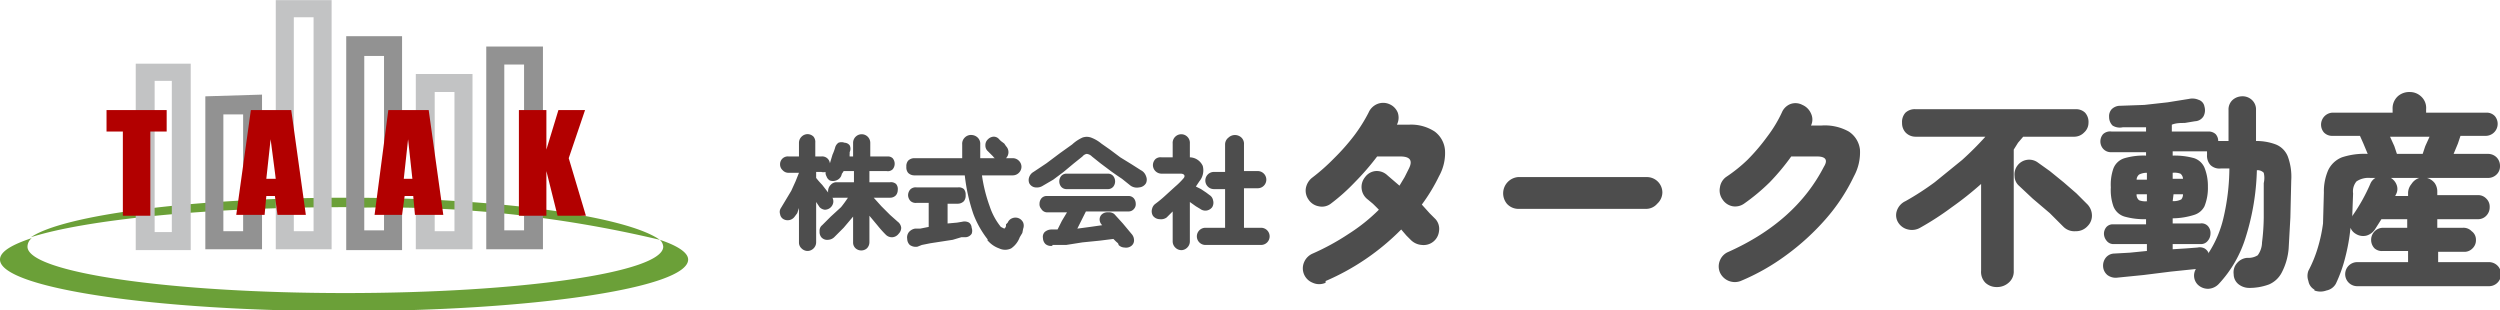
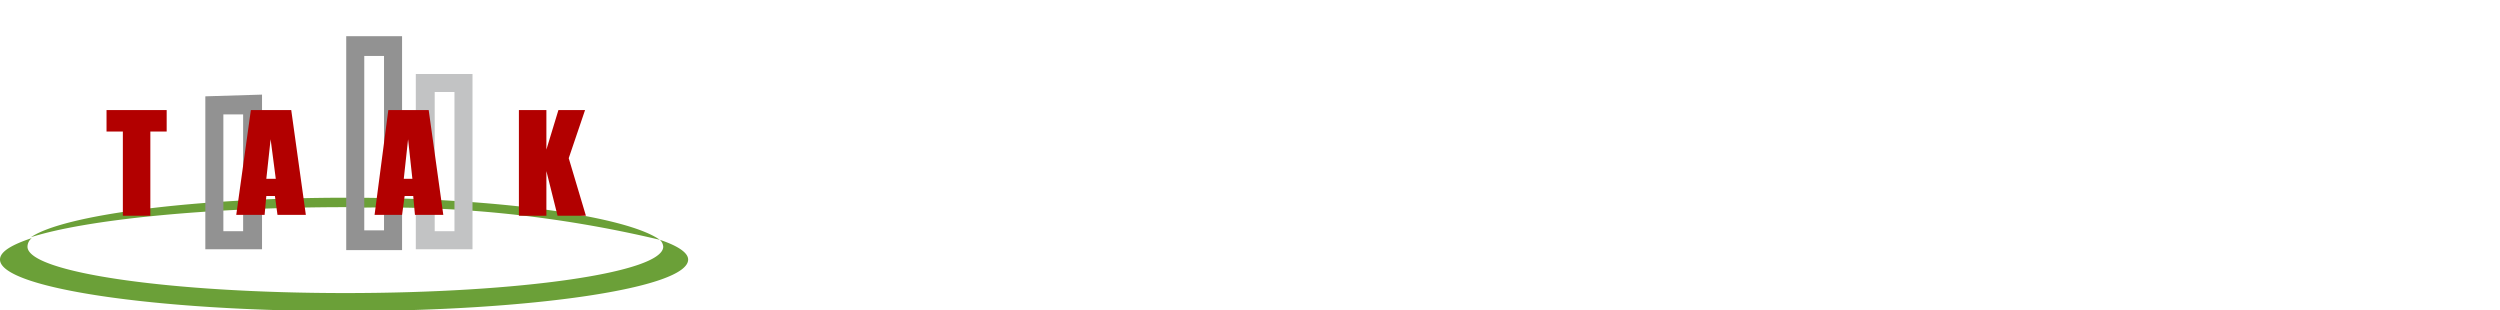
<svg xmlns="http://www.w3.org/2000/svg" width="291.04" height="36.13" viewBox="0 0 291 36.1">
  <defs>
    <style>.a{fill:#4d4d4d}.b{fill:#6ba038}.c{fill:#c2c3c4}.d{fill:#929292}.e{fill:#b20000}</style>
  </defs>
-   <path class="a" d="M94 29.2a1 1 0 0 1-.7-.3.9.9 0 0 1-.3-.7v-4l-.2.6-.3.4a1 1 0 0 1-.6.4 1 1 0 0 1-.7-.1.8.8 0 0 1-.4-.6.8.8 0 0 1 .1-.7l.6-1 .6-1 .5-1.1.4-1h-1.2a.9.9 0 0 1-.7-.3.9.9 0 0 1-.3-.7.9.9 0 0 1 1-.9H93v-1.6a1 1 0 0 1 .3-.7 1 1 0 0 1 .7-.3 1 1 0 0 1 .7.3 1 1 0 0 1 .2.7v1.6h.7a.9.9 0 0 1 1 .8l.3-1a6.2 6.2 0 0 0 .3-.8 1 1 0 0 1 .4-.6 1 1 0 0 1 .7 0 .8.8 0 0 1 .6.3.9.9 0 0 1 0 .8 1.3 1.3 0 0 1 0 .2 1.8 1.8 0 0 0 0 .3h.4v-1.6a1 1 0 0 1 .3-.7 1 1 0 0 1 1.4 0 1 1 0 0 1 .3.7v1.6h2a.8.8 0 0 1 .6.2 1 1 0 0 1 0 1.3.8.8 0 0 1-.7.2h-2v1.3h2.4a.9.9 0 0 1 .7.2.9.9 0 0 1 .2.7 1 1 0 0 1-.2.6.9.9 0 0 1-.7.3h-1.9l.9 1 1 1 .9.8a1 1 0 0 1 .4.7 1 1 0 0 1-.3.7 1 1 0 0 1-.7.4 1 1 0 0 1-.8-.3 12.4 12.4 0 0 1-.9-1l-1-1.2v3.1a1 1 0 0 1-.3.7 1 1 0 0 1-1.3 0 .9.9 0 0 1-.3-.7v-3l-1.1 1.3-1.1 1.1a1.1 1.1 0 0 1-.7.3.9.9 0 0 1-.8-.3 1 1 0 0 1-.2-.7.8.8 0 0 1 .3-.7l1-1 1.2-1.1a13.6 13.6 0 0 0 .8-1.1h-1.5a1 1 0 0 1-.3 0 1 1 0 0 1 .1.5 1 1 0 0 1-1 .9 1 1 0 0 1-.6-.3l-.2-.3-.2-.3v4.7a1 1 0 0 1-.3.7 1 1 0 0 1-.7.3Zm2.4-6.8a.8.8 0 0 1 0-.3 1 1 0 0 1 .3-.6.9.9 0 0 1 .6-.3h2.1v-1.3h-1.2a1.7 1.7 0 0 1-.2.3 2 2 0 0 1-.1.3 1 1 0 0 1-.6.5 1.1 1.1 0 0 1-.7 0 .9.9 0 0 1-.4-.5.8.8 0 0 1-.1-.5.9.9 0 0 1-.5 0H95v.7a9.8 9.8 0 0 0 .7.8ZM115 27.9a11.2 11.2 0 0 1-1.7-3 21 21 0 0 1-1-4.5h-5.9a1 1 0 0 1-.7-.3 1 1 0 0 1-.2-.7 1 1 0 0 1 .2-.7 1 1 0 0 1 .7-.3h5.6v-1.6a1 1 0 0 1 .3-.8 1 1 0 0 1 .8-.3 1.1 1.1 0 0 1 .7.3 1 1 0 0 1 .3.8v1.6h1.7a.5.5 0 0 1-.2-.2l-.7-.7a.9.9 0 0 1-.2-.6.9.9 0 0 1 .3-.7 1 1 0 0 1 .6-.3.8.8 0 0 1 .7.3l.2.2.4.3.2.3a1 1 0 0 1 0 1.4h-.1.9a1 1 0 0 1 .7.3 1 1 0 0 1 .3.7 1 1 0 0 1-.3.7 1 1 0 0 1-.7.3h-3.6a17.8 17.8 0 0 0 .9 3.6 7.6 7.6 0 0 0 1.3 2.4l.4.2a.5.5 0 0 0 .2-.3 1 1 0 0 1 0-.2l.2-.2a.9.9 0 0 1 .5-.5 1 1 0 0 1 .8 0 1 1 0 0 1 .5.5 1 1 0 0 1 0 .7l-.1.5-.3.5a2.7 2.7 0 0 1-1 1.3 1.6 1.6 0 0 1-1.4 0 3.1 3.1 0 0 1-1.4-1Zm-8.2.8a1.2 1.2 0 0 1-.9-.2 1 1 0 0 1-.3-.7 1 1 0 0 1 .2-.8 1.2 1.2 0 0 1 .7-.4h.6l1-.2v-2.8h-1.4a.9.9 0 0 1-.7-.2 1 1 0 0 1-.3-.7 1 1 0 0 1 .3-.7.9.9 0 0 1 .7-.2h4.8a.9.9 0 0 1 .7.2 1 1 0 0 1 .2.7 1 1 0 0 1-.2.7 1 1 0 0 1-.7.3h-1.2V26l1.1-.1.6-.1a1.1 1.1 0 0 1 .8.1.8.8 0 0 1 .3.6 1 1 0 0 1 0 .7.9.9 0 0 1-.7.4h-.5l-1 .3-1.3.2-1.3.2-1 .2ZM121.4 21.6a1.3 1.3 0 0 1-.9.2.9.9 0 0 1-.7-.5 1 1 0 0 1 0-.7 1.1 1.1 0 0 1 .5-.6l1.5-1 1.6-1.2 1.4-1a4.5 4.5 0 0 1 1.2-.8 1.5 1.5 0 0 1 1 0 4.2 4.2 0 0 1 1.2.7l1 .7 1.2.9 1.3.8 1.1.7a1.2 1.2 0 0 1 .6.7 1 1 0 0 1 0 .8 1 1 0 0 1-.8.5 1.3 1.3 0 0 1-1-.2l-1-.8a38 38 0 0 1-1.3-.9l-1.2-.9-1-.8a1 1 0 0 0-.6-.3.8.8 0 0 0-.5.3l-1 .8-1.2 1-1.2.9-1.2.7Zm1.1 7a1 1 0 0 1-.8-.2 1 1 0 0 1-.3-.7.8.8 0 0 1 .2-.7 1.2 1.2 0 0 1 .8-.3h.7l.5-1 .6-1h-2.4a.8.8 0 0 1-.6-.4.8.8 0 0 1-.2-.6 1 1 0 0 1 .2-.6.8.8 0 0 1 .6-.3h9.6a.8.8 0 0 1 .6.3 1 1 0 0 1 .2.6.8.8 0 0 1-.2.6.8.8 0 0 1-.6.3h-5l-.5 1-.5 1 1.5-.2 1.4-.2a.9.9 0 0 1-.3-.6.8.8 0 0 1 .3-.7 1 1 0 0 1 .7-.2 1 1 0 0 1 .7.2l1 1.1 1 1.2a1.1 1.1 0 0 1 .3.7.8.8 0 0 1-.3.7 1 1 0 0 1-.8.2 1 1 0 0 1-.7-.3c0-.2-.2-.3-.3-.4l-.3-.3-1.6.2-2 .2-1.9.3h-1.6Zm1.6-6.6a.8.8 0 0 1-.6-.3 1 1 0 0 1 0-1.2.8.8 0 0 1 .6-.3h4.9a.8.8 0 0 1 .6.3 1 1 0 0 1 0 1.2.8.8 0 0 1-.6.3ZM137.6 29.1a1 1 0 0 1-.8-.3 1 1 0 0 1-.3-.7v-3.5l-.3.3-.4.4a1.1 1.1 0 0 1-.8.2 1 1 0 0 1-.8-.4 1 1 0 0 1-.1-.8 1 1 0 0 1 .4-.6 13.4 13.4 0 0 0 1.2-1l1.1-1a8.6 8.6 0 0 0 1-1c.2-.3 0-.5-.4-.5h-2.2a1 1 0 0 1-1-1 1 1 0 0 1 .3-.7.9.9 0 0 1 .7-.2h1.3v-1.6a1 1 0 0 1 .3-.8 1 1 0 0 1 1.4 0 1 1 0 0 1 .3.8v1.6a1.7 1.7 0 0 1 1.5 1 2 2 0 0 1-.4 1.8l-.2.3-.2.3.6.3.6.4.4.3a.9.9 0 0 1 .4.6 1 1 0 0 1-.1.8 1 1 0 0 1-.7.4 1 1 0 0 1-.7-.2l-.5-.3-.7-.5v4.6a1 1 0 0 1-.3.7 1 1 0 0 1-.6.3Zm2.7-.6a1 1 0 0 1-.7-.3 1 1 0 0 1 0-1.4 1 1 0 0 1 .7-.3h2.3V22h-1.3a1 1 0 0 1 0-2h1.3v-3.2a1 1 0 0 1 .4-.8 1.1 1.1 0 0 1 1.5 0 1 1 0 0 1 .3.8v3.1h1.6a1 1 0 0 1 0 2h-1.6v4.6h2a1 1 0 0 1 .7.3 1 1 0 0 1 0 1.4 1 1 0 0 1-.7.3ZM154.3 32.9a1.8 1.8 0 0 1-1.5 0 1.8 1.8 0 0 1-1-2.4 1.9 1.9 0 0 1 1-1 27.9 27.9 0 0 0 4.2-2.3 20.6 20.6 0 0 0 3.5-2.8 22 22 0 0 0-.7-.7l-.6-.5a1.8 1.8 0 0 1-.7-1.2 1.8 1.8 0 0 1 .4-1.4 1.7 1.7 0 0 1 1.2-.7 1.8 1.8 0 0 1 1.4.5l1.4 1.2.6-1 .5-1q.7-1.4-1-1.4h-2.7a30 30 0 0 1-2.6 3 22.7 22.7 0 0 1-2.8 2.5 1.7 1.7 0 0 1-1.4.3 1.8 1.8 0 0 1-1.2-.8 1.8 1.8 0 0 1-.3-1.3 2 2 0 0 1 .7-1.2 23.3 23.3 0 0 0 2.6-2.3 25 25 0 0 0 2.3-2.6 18.2 18.2 0 0 0 1.7-2.7 1.9 1.9 0 0 1 1-1 1.8 1.8 0 0 1 1.4 0 1.8 1.8 0 0 1 1 1 1.8 1.8 0 0 1-.1 1.4h1.4a5 5 0 0 1 3 .8 3 3 0 0 1 1.2 2.2 5.5 5.5 0 0 1-.7 3 20.6 20.6 0 0 1-2 3.3l.9 1 .7.7a1.7 1.7 0 0 1 .4 1.4 1.8 1.8 0 0 1-2 1.6 2 2 0 0 1-1.3-.6l-.5-.5-.6-.7a27.8 27.8 0 0 1-8.8 6ZM176.7 24.3a1.8 1.8 0 0 1-1.3-.6 1.9 1.9 0 0 1 1.3-3.1h15a1.8 1.8 0 0 1 1.8 1.8 1.8 1.8 0 0 1-.6 1.3 1.7 1.7 0 0 1-1.3.6ZM202.6 32.7a1.9 1.9 0 0 1-2.4-1 1.8 1.8 0 0 1 0-1.4 1.8 1.8 0 0 1 1-1q7.8-3.5 11.1-9.9c.5-.8.2-1.2-.8-1.2h-3a26.5 26.5 0 0 1-2.5 3 23.5 23.5 0 0 1-3 2.5 1.8 1.8 0 0 1-1.3.3 1.8 1.8 0 0 1-1.2-.8 1.8 1.8 0 0 1-.3-1.4 1.8 1.8 0 0 1 .7-1.2 17.7 17.7 0 0 0 2.5-2 22.8 22.8 0 0 0 2.3-2.7 15.2 15.2 0 0 0 1.7-2.8 1.8 1.8 0 0 1 1-1 1.7 1.7 0 0 1 1.4.1 1.9 1.9 0 0 1 1 1 1.6 1.6 0 0 1 0 1.4h1.2a5.7 5.7 0 0 1 3.2.7 2.9 2.9 0 0 1 1.3 2.1 5.8 5.8 0 0 1-.7 3.1 21.7 21.7 0 0 1-3.3 5 28.1 28.1 0 0 1-4.6 4.2 25.3 25.3 0 0 1-5.3 3ZM232.4 33.4a1.9 1.9 0 0 1-1.3-.5 1.8 1.8 0 0 1-.5-1.4V21.4a38 38 0 0 1-3.4 2.7 34 34 0 0 1-3.7 2.4 1.9 1.9 0 0 1-1.4.2 1.8 1.8 0 0 1-1.2-.9 1.6 1.6 0 0 1-.1-1.3 1.9 1.9 0 0 1 1-1.1 32.3 32.3 0 0 0 3.4-2.2l3.2-2.6a36.9 36.9 0 0 0 2.7-2.7H223a1.6 1.6 0 0 1-1.2-.5 1.6 1.6 0 0 1-.4-1.1 1.6 1.6 0 0 1 .4-1.2 1.6 1.6 0 0 1 1.2-.4h18.6a1.5 1.5 0 0 1 1.1.4 1.6 1.6 0 0 1 .4 1.2 1.5 1.5 0 0 1-.5 1.1 1.6 1.6 0 0 1-1.1.5h-6l-.6.7-.5.8v14.1a1.7 1.7 0 0 1-.6 1.4 2 2 0 0 1-1.3.5Zm7.8-7-1.6-1.6-2-1.7-1.6-1.5a1.5 1.5 0 0 1-.5-1.1 1.7 1.7 0 0 1 .3-1.2 1.7 1.7 0 0 1 1.1-.7 1.7 1.7 0 0 1 1.3.3l1.4 1 1.6 1.3 1.5 1.3 1.2 1.2a1.9 1.9 0 0 1 .6 1.3 1.7 1.7 0 0 1-.5 1.3 1.8 1.8 0 0 1-1.4.6 1.8 1.8 0 0 1-1.4-.5ZM261.8 33.5a2 2 0 0 1-1.2-.4 1.5 1.5 0 0 1-.6-1.2 1.6 1.6 0 0 1 .4-1.3 1.7 1.7 0 0 1 1.2-.6 2 2 0 0 0 1.2-.3 2.6 2.6 0 0 0 .5-1.5 25 25 0 0 0 .2-2.9v-4a2.6 2.6 0 0 0 0-1.2 1 1 0 0 0-.8-.3 28.3 28.3 0 0 1-1.3 7.8 13.9 13.9 0 0 1-3.1 5.4 1.8 1.8 0 0 1-1.2.6 1.7 1.7 0 0 1-1.3-.5 1.5 1.5 0 0 1-.2-1.8l-2.9.3-3.2.4-3 .3a1.6 1.6 0 0 1-1.2-.3 1.4 1.4 0 0 1-.5-1 1.5 1.5 0 0 1 .3-1 1.3 1.3 0 0 1 1-.5l1.8-.1 2-.2v-.8H246a1 1 0 0 1-.8-.4 1.3 1.3 0 0 1-.3-.8 1.2 1.2 0 0 1 .3-.8 1 1 0 0 1 .8-.3h3.8v-.6a8.4 8.4 0 0 1-2.5-.3A2 2 0 0 1 246 24a5.7 5.7 0 0 1-.3-2.2 5.7 5.7 0 0 1 .3-2.2 2 2 0 0 1 1.3-1.2 7.9 7.9 0 0 1 2.5-.3v-.4h-4a1.2 1.2 0 0 1-1-.4 1.3 1.3 0 0 1 0-1.7 1.2 1.2 0 0 1 1-.3h4v-.5h-2.7a1.6 1.6 0 0 1-1.2-.2 1.4 1.4 0 0 1-.4-1 1.2 1.2 0 0 1 .3-.9 1.4 1.4 0 0 1 1-.4l2.8-.1 2.7-.3 2.5-.4a1.8 1.8 0 0 1 1.1.1 1 1 0 0 1 .7.8 1.5 1.5 0 0 1-.1 1.1 1.2 1.2 0 0 1-1 .6l-1.2.2c-.5 0-1 0-1.5.2v.8h4.2a1.2 1.2 0 0 1 .9.3 1.2 1.2 0 0 1 .3.8h1.2v-3.6a1.5 1.5 0 0 1 .5-1.2 1.7 1.7 0 0 1 1-.4 1.6 1.6 0 0 1 1.2.4 1.5 1.5 0 0 1 .5 1.2v3.6a6.4 6.4 0 0 1 2.3.4 2.5 2.5 0 0 1 1.4 1.4 6.8 6.8 0 0 1 .4 2.8l-.1 4.3-.2 3.6a7.3 7.3 0 0 1-.8 2.8 3 3 0 0 1-1.5 1.4 6.6 6.6 0 0 1-2.4.4Zm-13.1-12.6h1.2v-.8a2 2 0 0 0-.9.2.8.8 0 0 0-.3.6Zm1.2 2.5v-.8h-1.2a.8.8 0 0 0 .3.7 2 2 0 0 0 1 .1Zm7.2 6a12.8 12.8 0 0 0 1.7-4 26 26 0 0 0 .7-5.8h-1a1.5 1.5 0 0 1-1.2-.4 1.6 1.6 0 0 1-.4-1.2 1.6 1.6 0 0 1 0-.2 1.3 1.3 0 0 1 0-.2h-4v.5a8.4 8.4 0 0 1 2.5.3 2 2 0 0 1 1.2 1.1 5.7 5.7 0 0 1 .4 2.2 5.7 5.7 0 0 1-.4 2.3 2 2 0 0 1-1.2 1 8.5 8.5 0 0 1-2.5.4v.6h3.2a1 1 0 0 1 .9.3 1.2 1.2 0 0 1 .3.9 1.3 1.3 0 0 1-.3.8 1 1 0 0 1-.8.4h-3.3v.6l1.6-.1 1.3-.1a1.2 1.2 0 0 1 .8.1 1.1 1.1 0 0 1 .5.6Zm-4.2-8.6h1.2a.8.8 0 0 0-.3-.6 2 2 0 0 0-.9-.1Zm0 2.6a2 2 0 0 0 1-.2.9.9 0 0 0 .2-.6H253ZM269.4 33.7a1.4 1.4 0 0 1-.7-1 1.7 1.7 0 0 1 0-1.2 14.5 14.5 0 0 0 1.1-2.7 17.6 17.6 0 0 0 .6-2.8l.1-3.6a6.2 6.2 0 0 1 .5-2.6 3 3 0 0 1 1.6-1.5 8.3 8.3 0 0 1 3-.4l-.5-1.2-.4-.9h-3.2a1.3 1.3 0 0 1-1-.4 1.4 1.4 0 0 1 1-2.3h7v-.4a1.9 1.9 0 0 1 .6-1.5 2 2 0 0 1 1.4-.5 1.9 1.9 0 0 1 1.3.5 1.8 1.8 0 0 1 .6 1.5v.4h7a1.3 1.3 0 0 1 1 .4 1.4 1.4 0 0 1-1 2.3h-3l-.3.9-.5 1.2h4a1.4 1.4 0 0 1 1 .4 1.4 1.4 0 0 1 .4 1 1.3 1.3 0 0 1-.4 1 1.4 1.4 0 0 1-1 .4h-7.1a1.7 1.7 0 0 1 .9.6 1.7 1.7 0 0 1 .3 1v.4h4.7a1.3 1.3 0 0 1 1 .4 1.3 1.3 0 0 1 .4 1 1.4 1.4 0 0 1-.4 1 1.3 1.3 0 0 1-1 .4h-4.7v1h3a1.3 1.3 0 0 1 1 .4 1.2 1.2 0 0 1 .5 1 1.3 1.3 0 0 1-.4 1 1.3 1.3 0 0 1-1 .4h-3v1.2h5.9a1.4 1.4 0 0 1 1 .4 1.4 1.4 0 0 1-1 2.4h-15.3a1.4 1.4 0 0 1-1-2.4 1.4 1.4 0 0 1 1-.4h5.9v-1.3h-2.9a1.3 1.3 0 0 1-1-.3 1.4 1.4 0 0 1-.4-1 1.4 1.4 0 0 1 1.4-1.4h2.8v-1h-3l-.7 1.1a1.8 1.8 0 0 1-1 .8 1.6 1.6 0 0 1-1.3-.2 1.4 1.4 0 0 1-.6-.7 22.6 22.6 0 0 1-.6 3.4 16.4 16.4 0 0 1-1.1 3.1 1.6 1.6 0 0 1-1.1.8 2 2 0 0 1-1.4 0Zm4.4-8.5a.5.5 0 0 1 .1-.2 20.9 20.9 0 0 0 2-3.6 1.4 1.4 0 0 1 .6-.7h-.6a2.5 2.5 0 0 0-1.6.4 1.8 1.8 0 0 0-.4 1.4l-.1 2.7Zm5-2.4h1.5v-.4a1.7 1.7 0 0 1 .4-1 1.7 1.7 0 0 1 .9-.7h-3.3a1.6 1.6 0 0 1 .7.9 1.3 1.3 0 0 1-.1 1Zm.2-4.9h3l.3-.9.5-1.1h-4.6l.5 1.1.3.9Z" />
  <path class="b" d="M40.4 24.2a139 139 0 0 1 36.4 3.7C73 25.2 58.2 23 40.4 23s-33 2-36.8 4.6c6.2-2 20.3-3.5 36.8-3.5ZM76.8 27.9a1.2 1.2 0 0 1 .4.8c0 3-16.6 5.4-37 5.4s-37-2.4-37-5.4a1.3 1.3 0 0 1 .5-1c-2.4.8-3.7 1.6-3.7 2.5 0 3.3 18 6 40 6s40.1-2.7 40.1-6c0-.8-1.2-1.6-3.3-2.3Z" />
-   <path class="c" d="M15.8 7.4v21.7h6.4V7.4ZM20 27H18V9.4H20Z" />
  <path class="d" d="M23.9 11.2V29h6.6V11Zm4.4 15.7H26V13.3h2.3Z" />
-   <path class="c" d="M32.1 0v29h6.5V0Zm4.4 26.9h-2.3V2h2.3Z" />
  <path class="d" d="M40.3 4.2v24.9h6.5V4.2Zm4.4 22.6h-2.3V6.5h2.3Z" />
  <path class="c" d="M48.4 8.6V29H55V8.6Zm4.5 18.3h-2.3V10.7h2.3Z" />
-   <path class="d" d="M56.6 5.4V29h6.6V5.4ZM61 26.8h-2.3V7.5H61Z" />
  <path class="e" d="m68.2 25.1-2-6.7 1.9-5.6H65l-1.4 4.6v-4.6h-3.2v12.3h3.2v-5.2l1.3 5.2h3.3zM32.3 25h3.3l-1.7-12.2h-4.7L27.5 25h3.3l.2-2.2h1Zm-1-4.2H31l.5-4.6.6 4.6h-.9ZM48.3 25h3.3l-1.7-12.2h-4.7L43.6 25h3.2l.3-2.2h1Zm-1-4.2H47l.5-4.6.5 4.6h-.8ZM19.4 12.8h-7v2.5h1.9v9.8h3.2v-9.8h1.9v-2.5z" />
</svg>